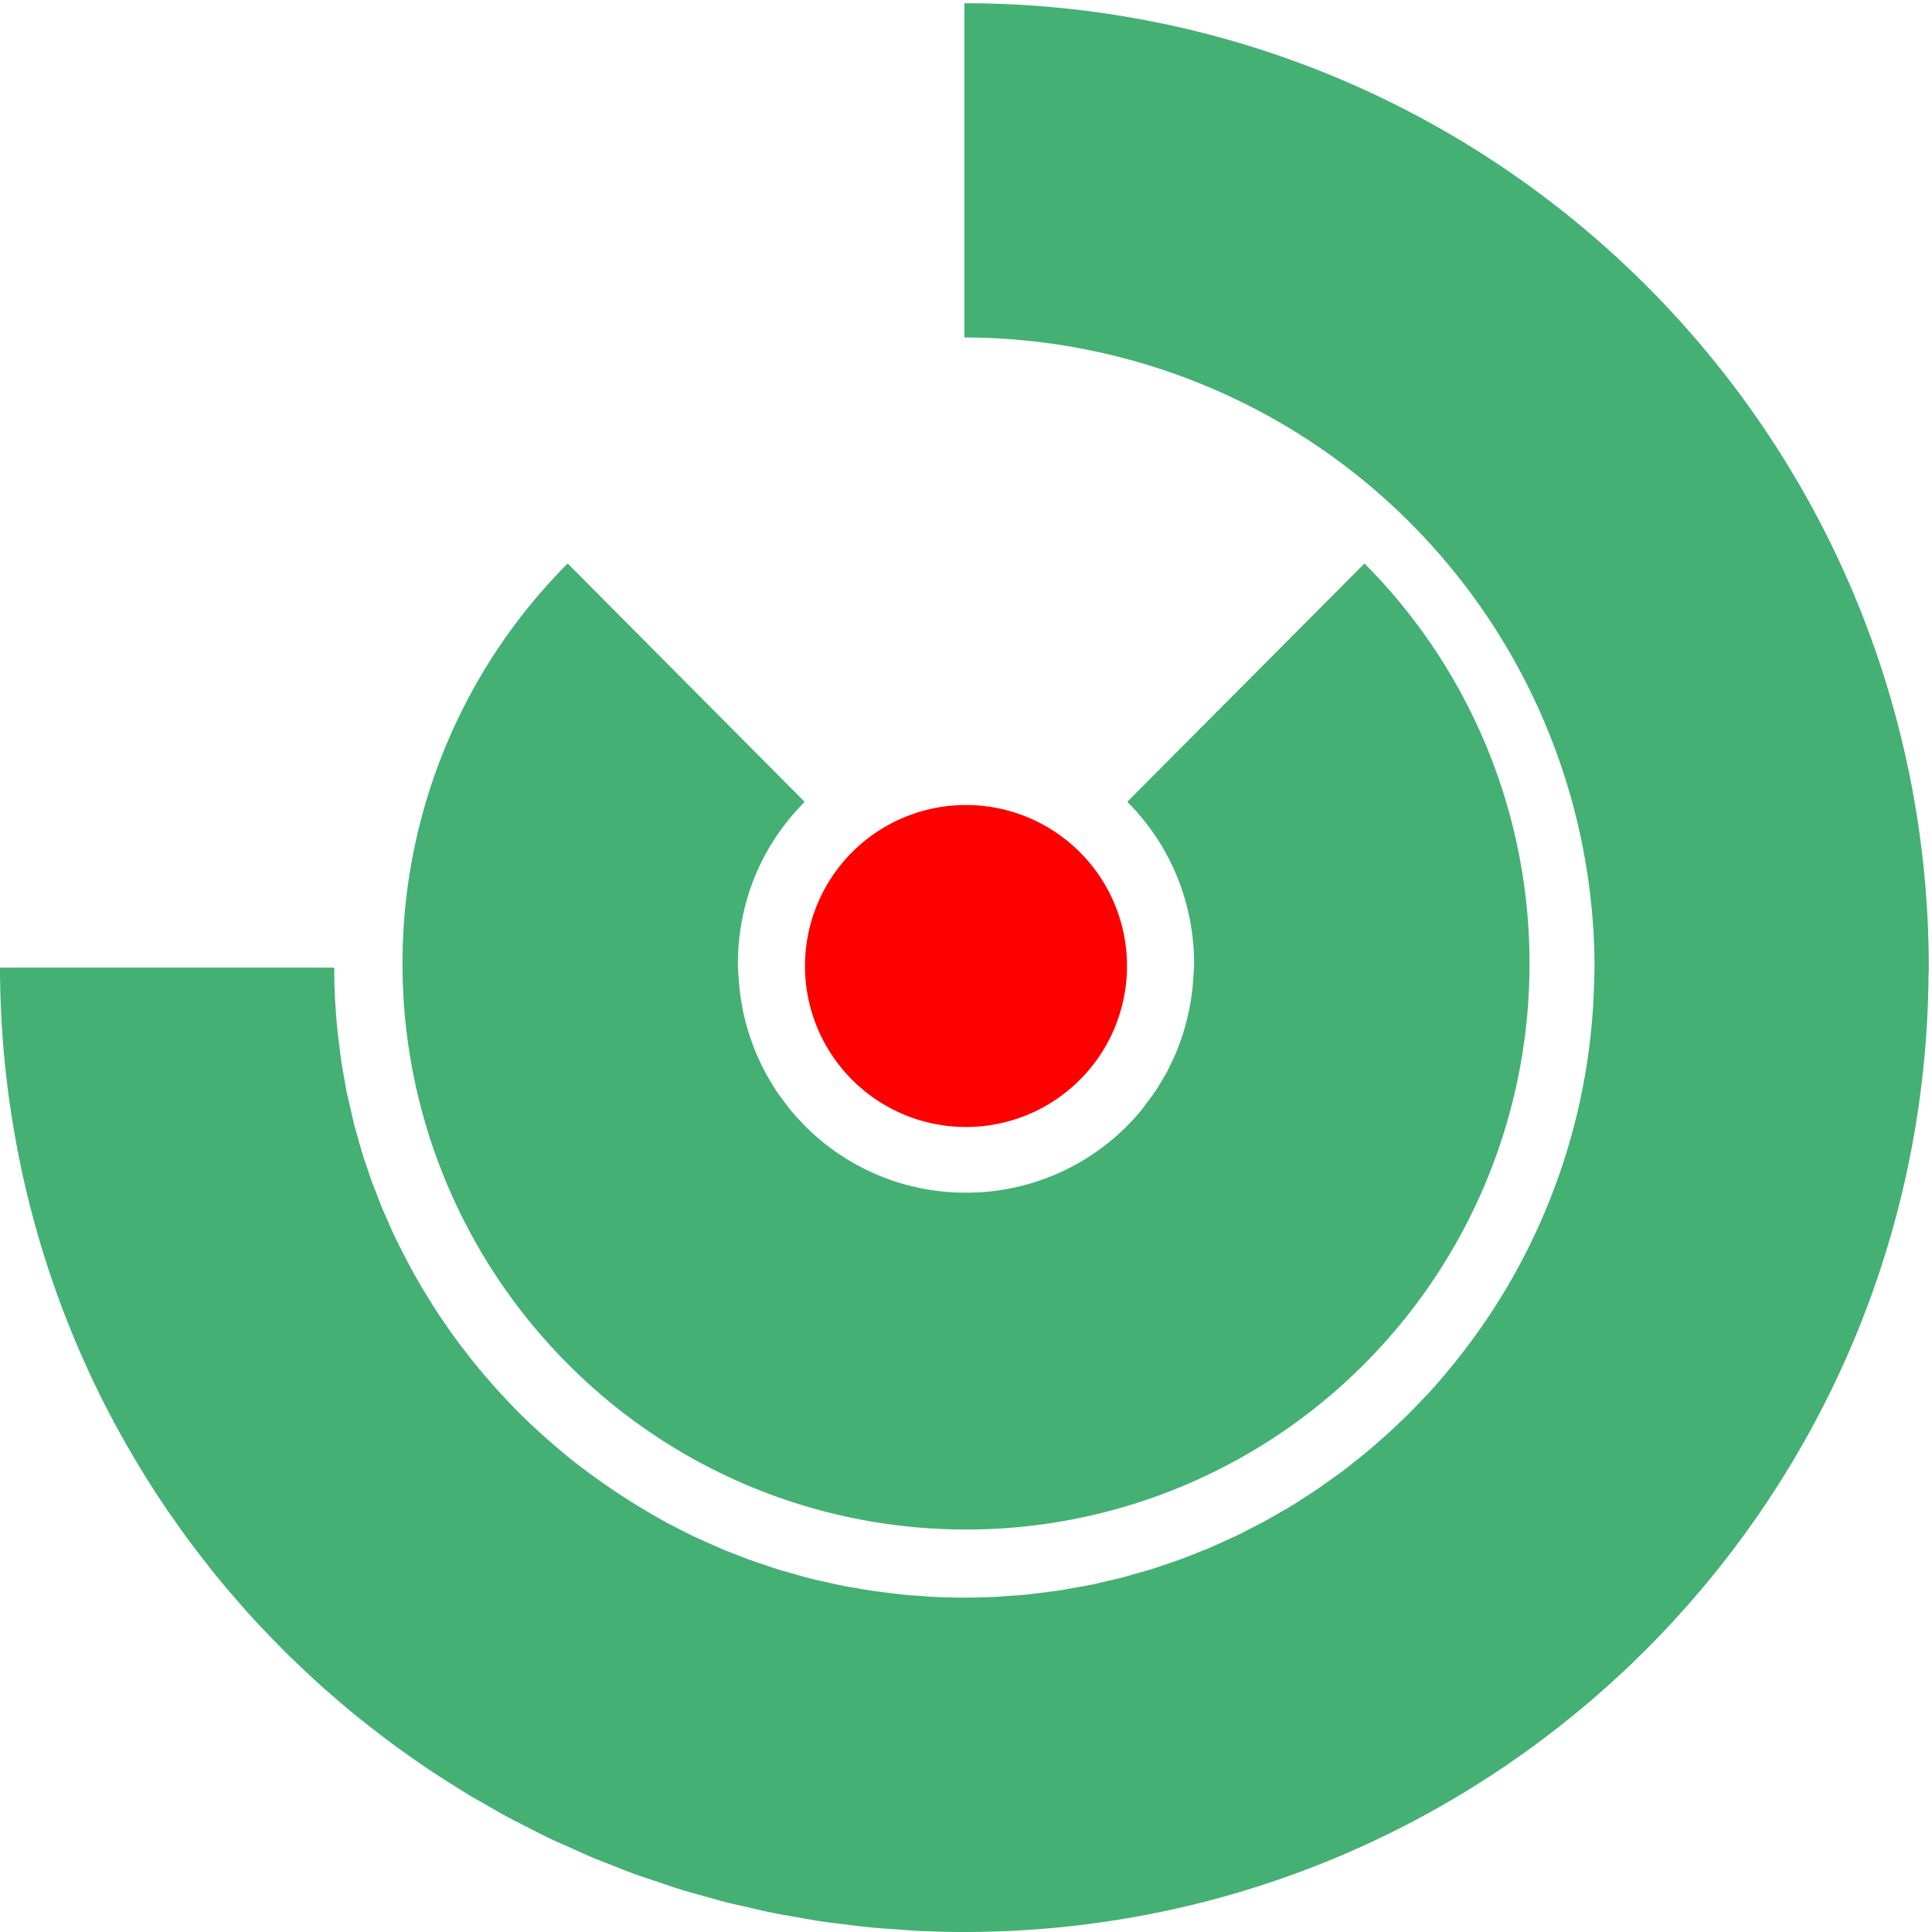
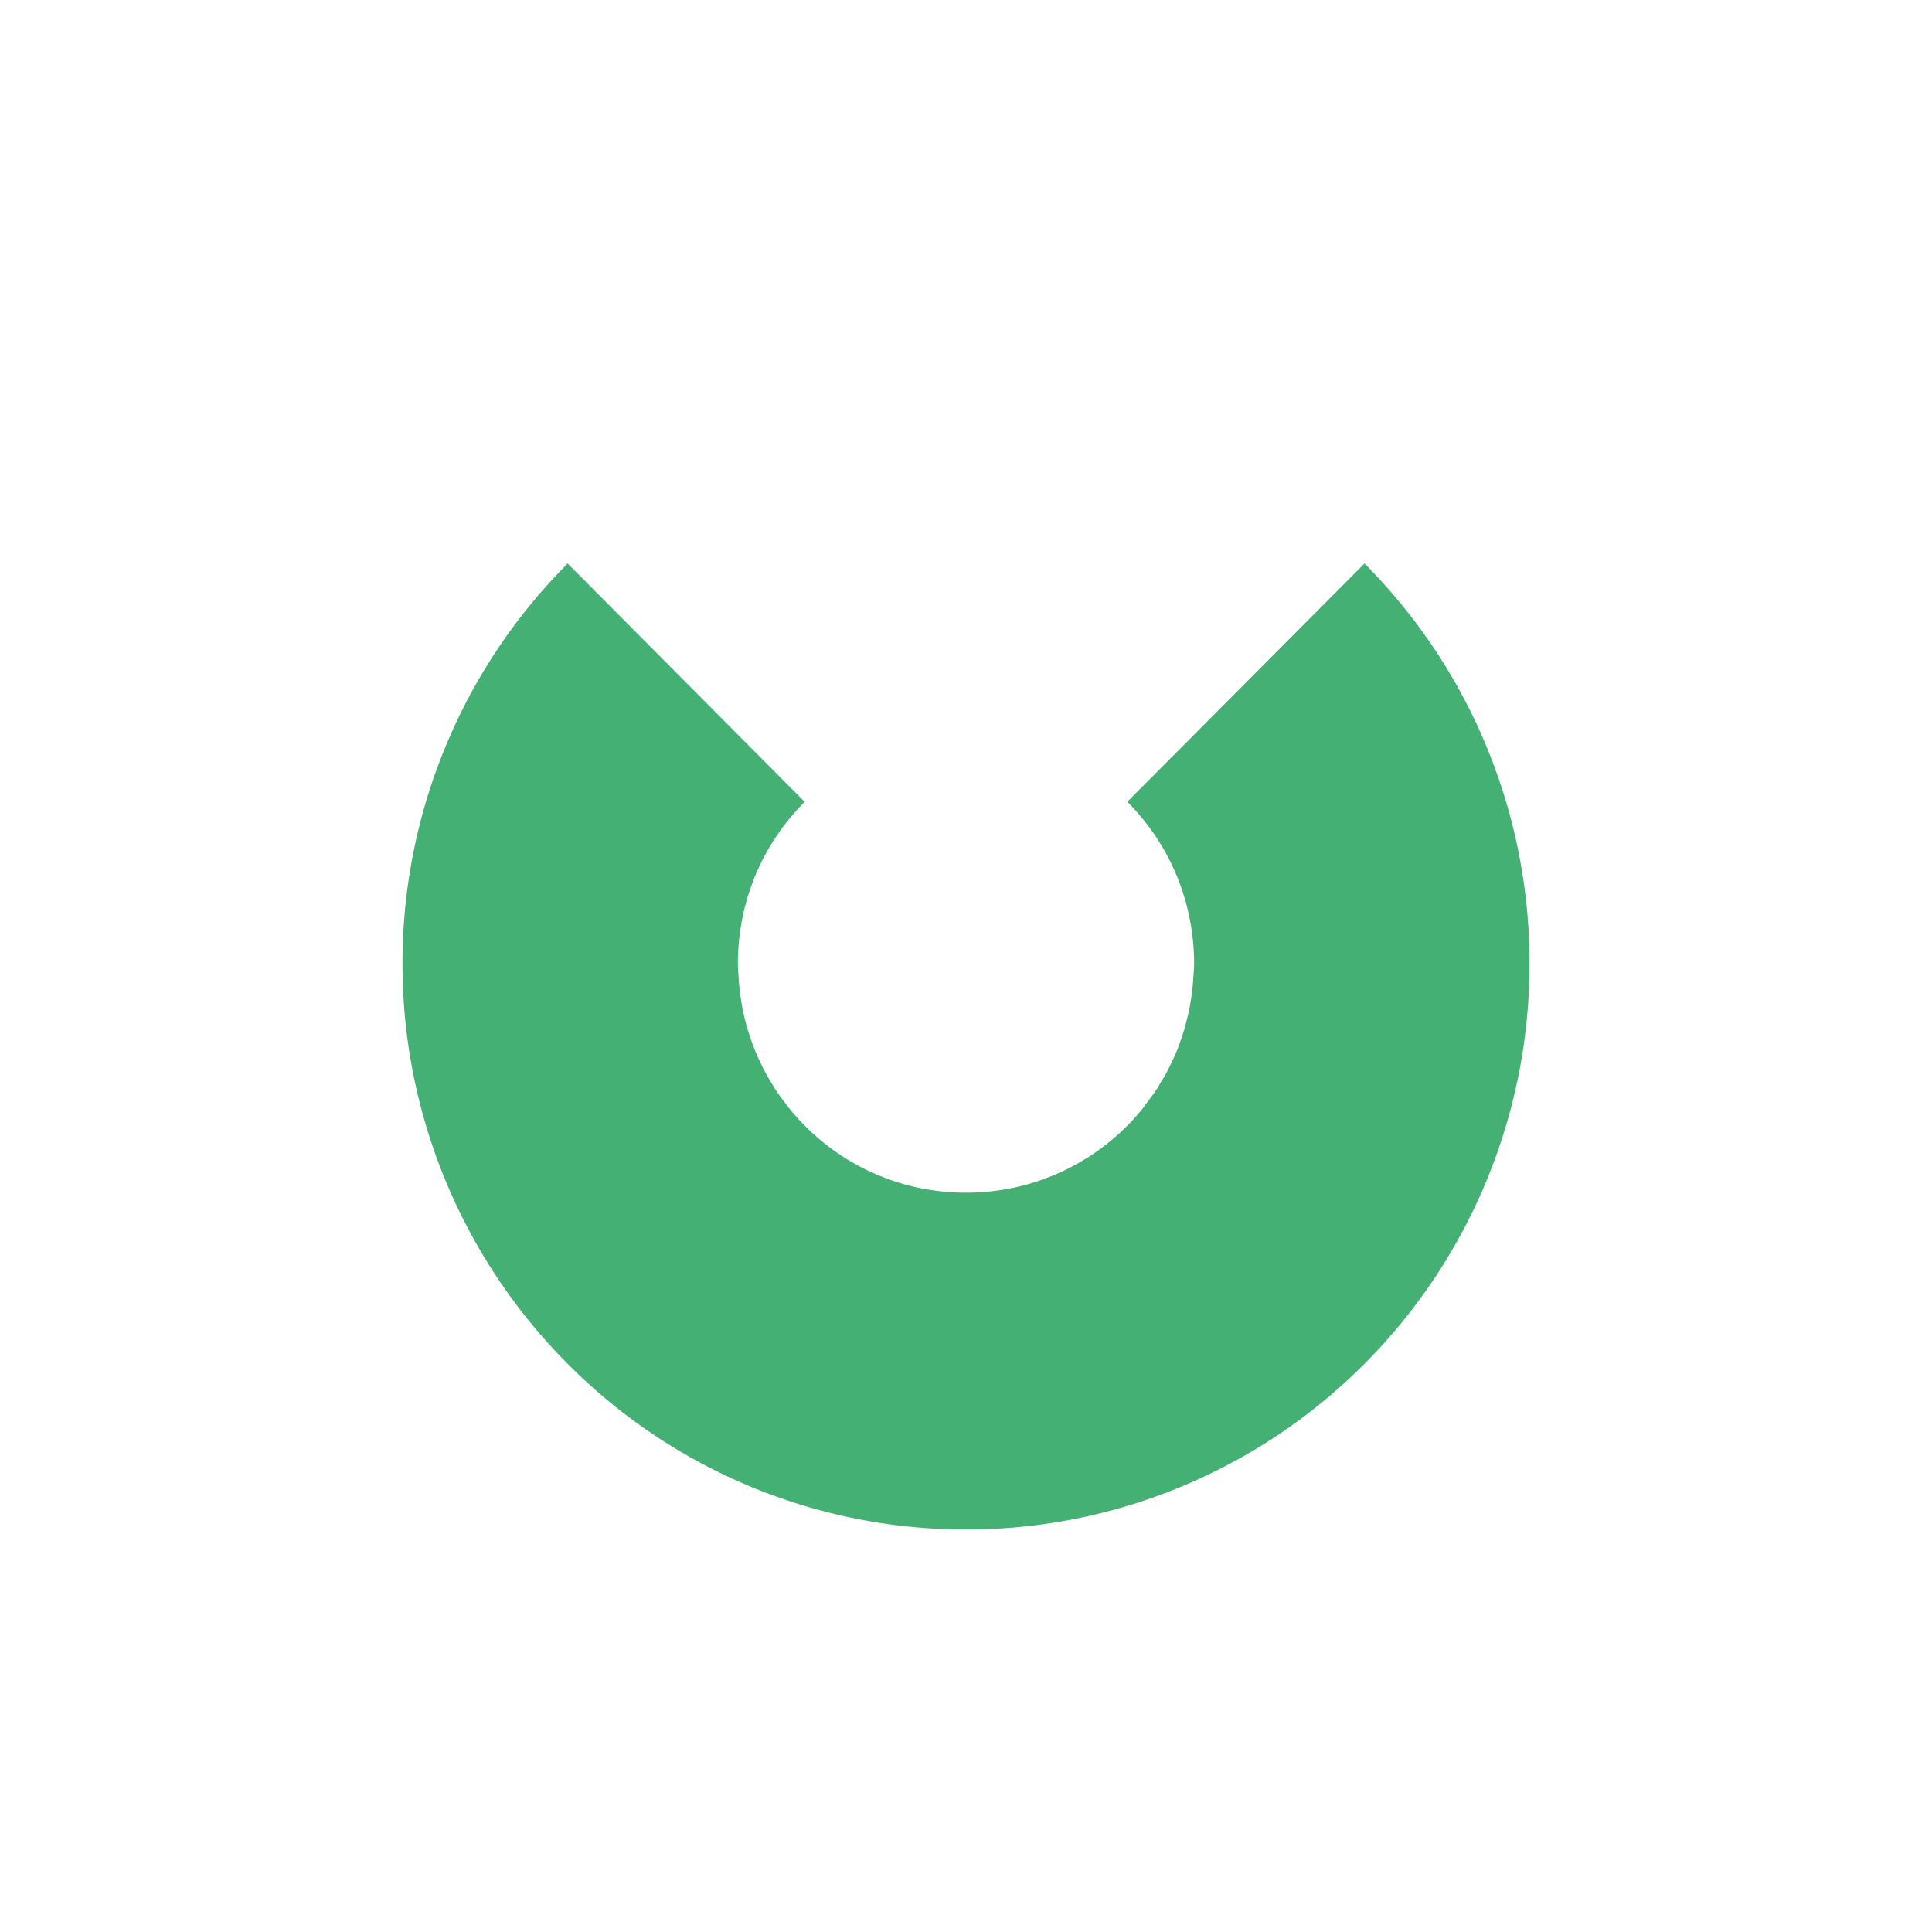
<svg xmlns="http://www.w3.org/2000/svg" width="24" height="24" viewBox="0 0 24 24">
  <g fill="none" fill-rule="evenodd">
    <path fill="#44B073" d="M12 19h.01c1.782 0 3.58-.693 4.94-2.058A7.035 7.035 0 0 0 19 11.97a7.03 7.03 0 0 0-2.05-4.97L14.004 9.96c.556.56.827 1.276.83 2.011-.001.057-.006.114-.01.17-.004.081-.013.161-.024.241 0 .006-.002.012-.003.017-.01.076-.025.151-.043.225l-.008.034a2.92 2.92 0 0 1-.058.206l-.018.052a3.01 3.01 0 0 1-.07.184l-.034.072c-.025.054-.05.107-.078.159-.018.033-.038.064-.057.096-.025.043-.05.087-.08.13-.028.042-.06.083-.09.124-.024.03-.046.063-.07.094A2.814 2.814 0 0 1 12 14.816a2.811 2.811 0 0 1-2.191-1.042c-.025-.03-.046-.06-.069-.09-.031-.043-.064-.084-.093-.128-.028-.042-.053-.085-.079-.128-.019-.032-.039-.064-.056-.097a2.731 2.731 0 0 1-.079-.159c-.01-.023-.023-.047-.033-.072a2.905 2.905 0 0 1-.071-.185l-.017-.05a2.776 2.776 0 0 1-.06-.21l-.007-.028a2.762 2.762 0 0 1-.043-.23l-.002-.01a2.883 2.883 0 0 1-.025-.247v.001c-.004-.056-.008-.113-.009-.17.002-.736.273-1.45.83-2.01L7.052 7A7.028 7.028 0 0 0 5 11.971a7.034 7.034 0 0 0 2.051 4.97A6.968 6.968 0 0 0 12.001 19" />
-     <path fill="#F00" d="M12 14a2 2 0 1 0 0-4 2 2 0 0 0 0 4" />
-     <path fill="#44B073" d="M23.96 12.02C23.959 5.402 18.597.04 11.98.04v4.152a7.84 7.84 0 0 1 7.828 7.828c0 .056-.004.112-.005.168a7.808 7.808 0 0 1-.998 3.655l-.001.002a7.82 7.82 0 0 1-.188.317l-.004.007c-.065.102-.131.203-.2.302l-.009.013a8.029 8.029 0 0 1-.208.285l-.016.02c-.07.091-.141.18-.215.268l-.023.027a7.708 7.708 0 0 1-.22.25c-.012.01-.023.022-.034.034a8.346 8.346 0 0 1-.224.23l-.042.04a8.16 8.16 0 0 1-.227.212l-.053.046c-.075.066-.15.131-.228.194-.021.018-.043.034-.065.051-.075.06-.15.12-.227.176l-.078.055c-.074.054-.149.107-.225.158l-.093.06a7.731 7.731 0 0 1-.221.14l-.106.06c-.072.042-.145.084-.219.124-.039.021-.078.04-.118.06-.071.038-.143.075-.216.11l-.132.06c-.07.032-.14.064-.21.094l-.147.058c-.068.027-.137.055-.206.08-.053.02-.107.036-.161.055-.066.022-.132.046-.199.066-.058.018-.118.034-.176.05-.064.019-.128.038-.192.054-.063.016-.127.03-.191.045-.062.014-.123.03-.185.042-.068.014-.138.025-.207.037-.058.01-.116.022-.175.031-.075.012-.151.02-.227.03l-.163.02c-.086.009-.174.014-.261.02-.045.003-.088.008-.133.01a7.823 7.823 0 0 1-.797 0c-.044-.002-.088-.006-.131-.01-.087-.005-.174-.01-.26-.02-.052-.005-.103-.013-.155-.019-.077-.01-.155-.018-.231-.03-.054-.008-.108-.018-.162-.028-.072-.012-.146-.024-.218-.039-.056-.011-.11-.025-.165-.037-.07-.015-.14-.03-.208-.048-.056-.014-.111-.03-.167-.046l-.2-.057c-.055-.017-.11-.036-.164-.054-.065-.022-.13-.043-.194-.066-.055-.02-.109-.04-.163-.062-.063-.024-.126-.048-.188-.074l-.16-.07-.182-.082-.158-.078-.175-.09-.154-.086a8.502 8.502 0 0 1-1.083-.735 9.979 9.979 0 0 1-.411-.357 6.66 6.66 0 0 1-.399-.399 8.548 8.548 0 0 1-.358-.411 6.691 6.691 0 0 1-.12-.154c-.036-.046-.072-.092-.106-.14-.04-.052-.076-.105-.114-.158l-.099-.145a6.804 6.804 0 0 1-.106-.165l-.092-.15a7.977 7.977 0 0 1-.274-.5c-.027-.052-.053-.104-.078-.157-.029-.06-.056-.121-.083-.183l-.07-.159c-.026-.062-.05-.125-.074-.189-.021-.054-.043-.107-.063-.162-.023-.064-.044-.13-.066-.194-.018-.055-.037-.109-.054-.164-.02-.066-.038-.134-.057-.2-.015-.056-.032-.11-.046-.166l-.048-.21-.038-.163-.04-.221c-.008-.053-.019-.106-.027-.16-.012-.079-.021-.16-.031-.24-.006-.048-.013-.096-.018-.145a8.024 8.024 0 0 1-.026-.327l-.005-.063a7.919 7.919 0 0 1-.01-.403H0a12.048 12.048 0 0 0 .2 2.17l.001.006c.035.19.074.378.118.564l.002.01c.044.185.091.367.143.548l.005.018c.051.178.107.355.166.53l.008.024c.059.172.121.342.187.51l.014.034c.065.165.134.328.207.49l.018.041c.072.158.147.315.225.469l.026.05c.077.15.158.3.242.447.01.02.022.038.033.057.082.144.168.285.256.425l.042.066c.087.136.177.27.27.401l.052.075c.09.128.184.254.28.378l.063.08c.094.121.19.24.29.356l.076.088c.097.112.195.223.296.33l.09.095c.1.104.2.207.302.307l.105.1c.1.096.202.19.306.283l.12.105c.102.088.204.175.309.259l.136.108c.103.08.205.16.31.236.05.038.102.073.153.11.103.072.206.145.31.214.056.038.114.073.17.11.103.065.205.13.31.193.061.037.124.071.187.107.102.059.204.118.307.173.068.036.136.07.205.105.101.052.202.104.305.153.073.035.148.067.223.1.1.045.199.09.3.133.08.033.16.064.24.095.1.039.198.079.298.115.084.03.17.057.256.086.098.033.195.067.294.098.09.028.182.052.273.078.096.026.192.055.289.08.097.025.195.045.293.067.093.022.186.045.28.063.104.022.21.039.316.057.09.016.177.033.267.047.113.017.228.03.342.044.084.01.167.022.252.03.13.014.261.022.393.031.07.005.139.012.208.015.203.01.406.016.61.016 6.562-.002 11.886-5.274 11.977-11.815v.003c0-.057.004-.112.004-.168" />
  </g>
</svg>